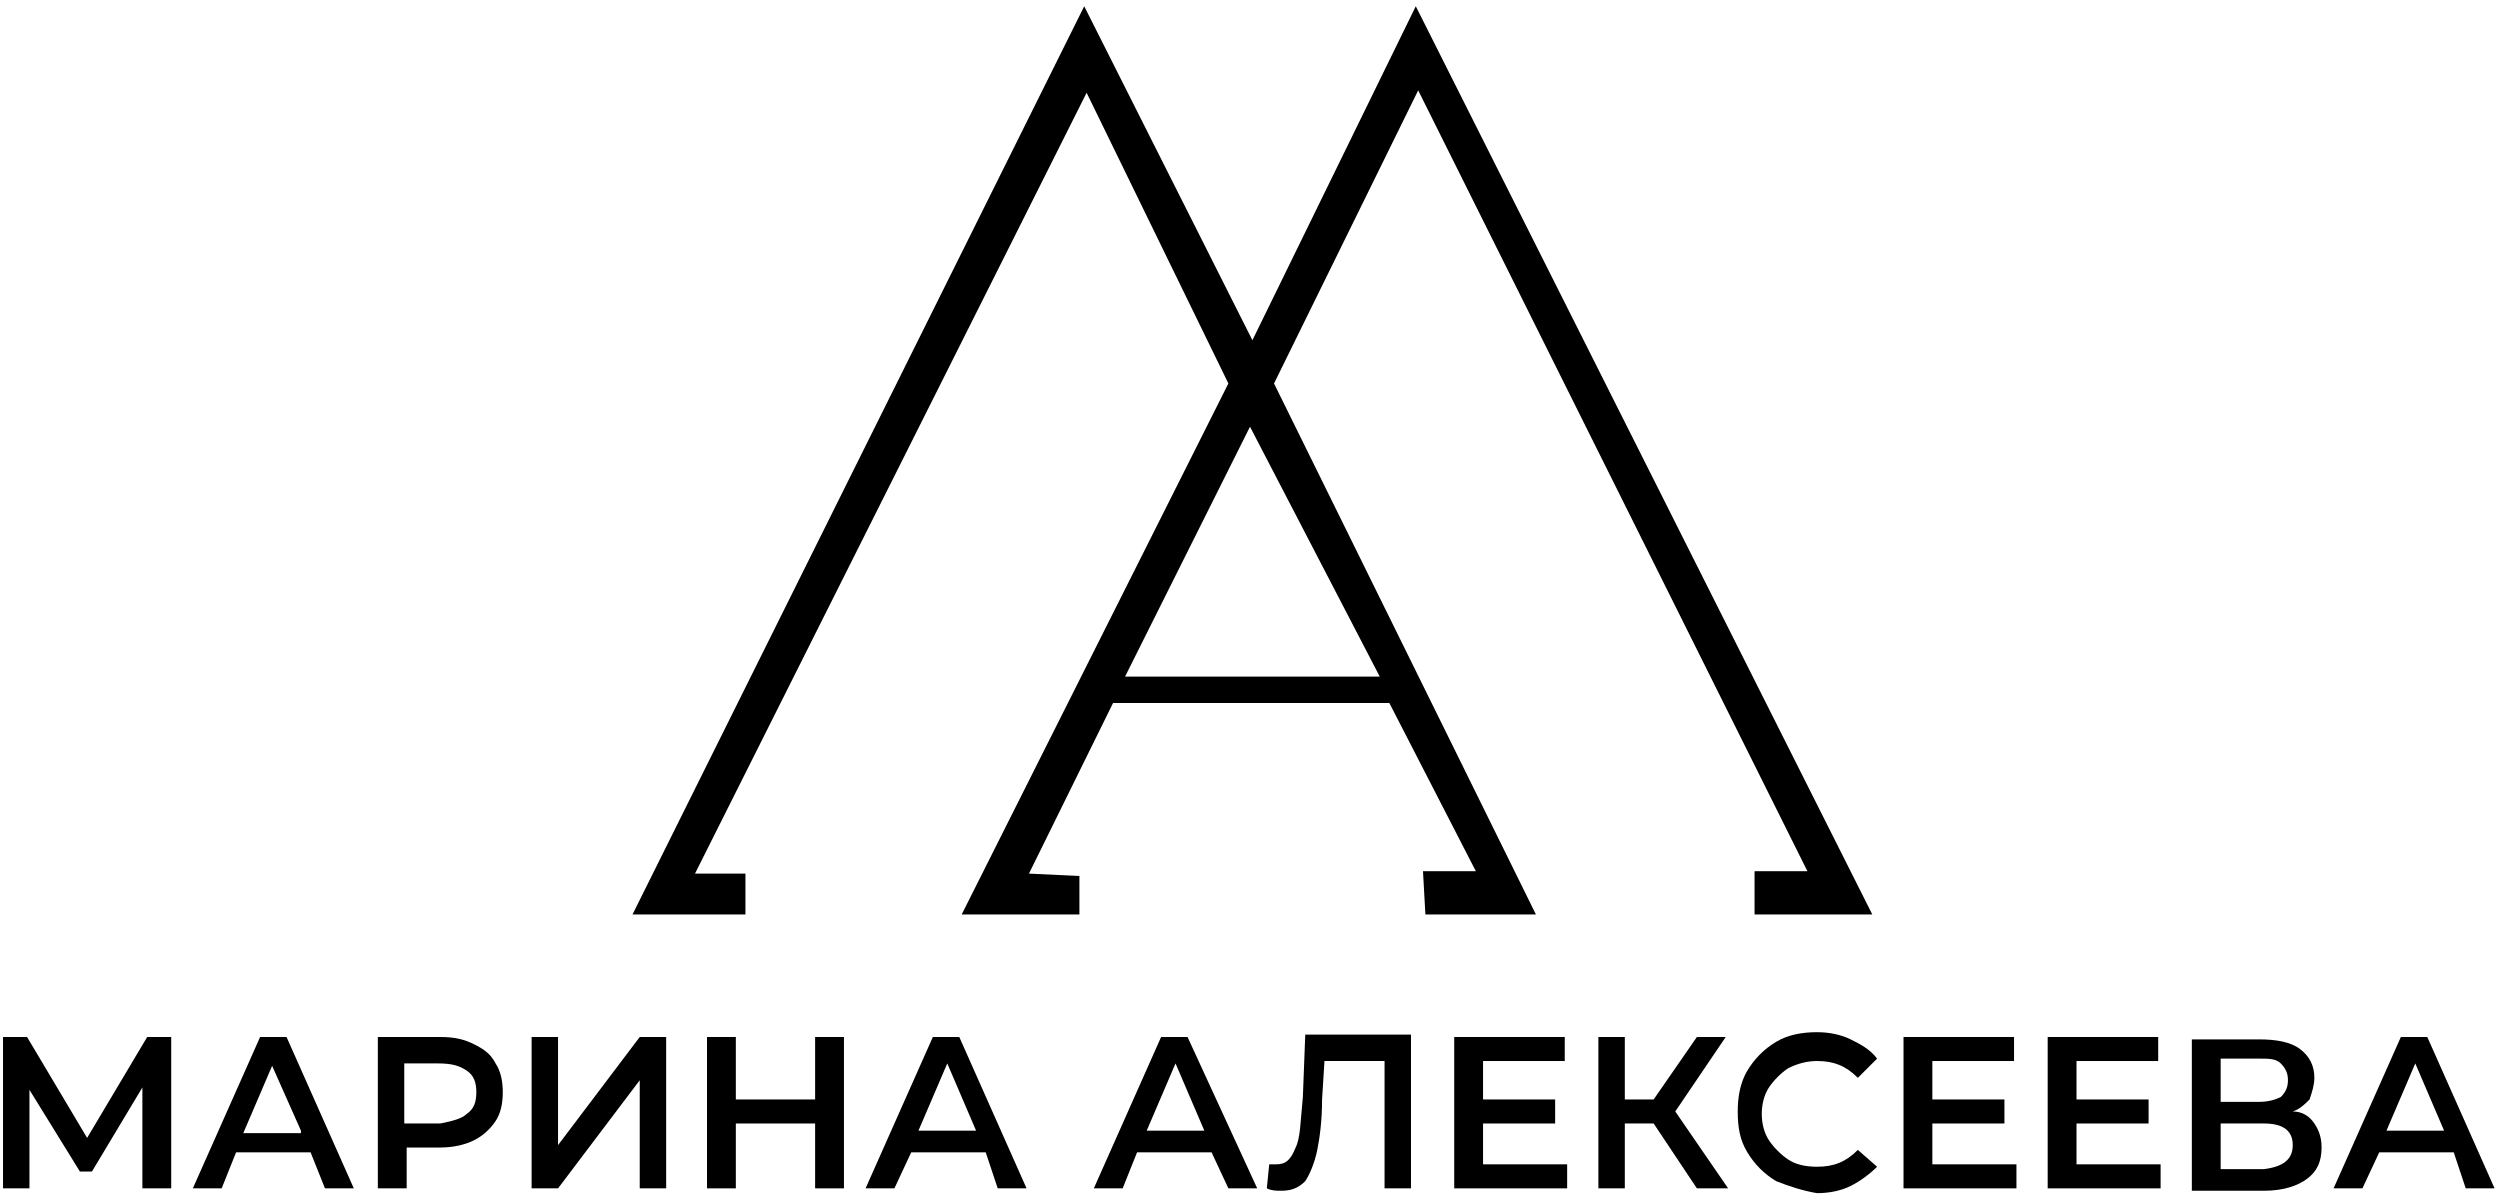
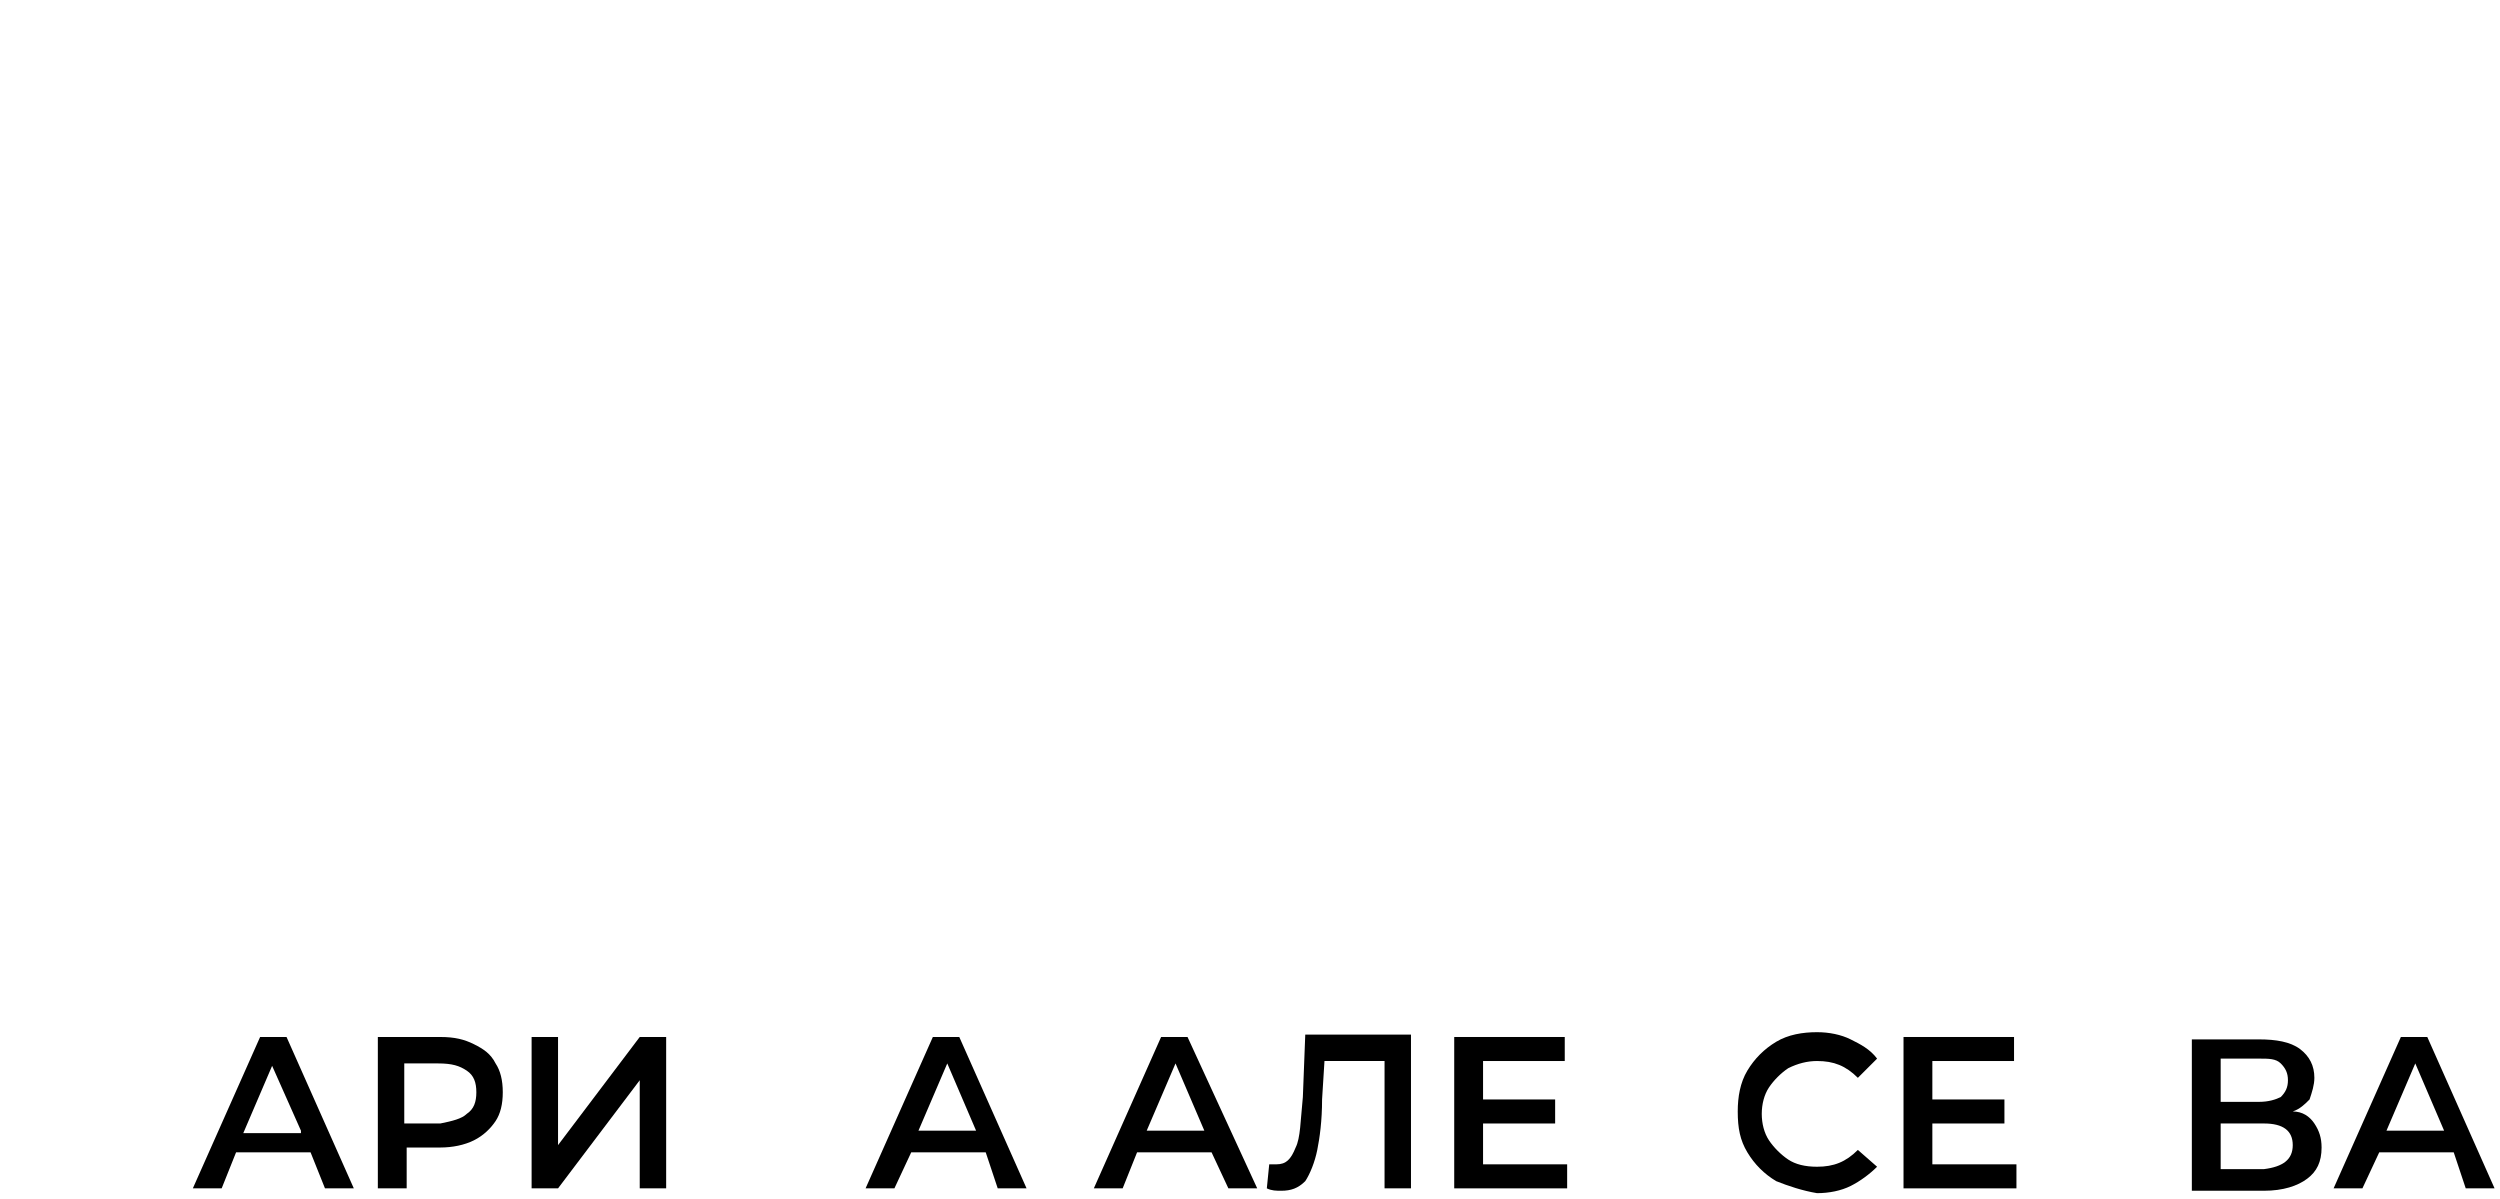
<svg xmlns="http://www.w3.org/2000/svg" width="390" height="187" viewBox="0 0 390 187" fill="none">
-   <path d="M22.212 185.384V169.642L14.341 182.761H12.466L4.595 170.017V185.384H0.472V161.771H4.221L13.591 177.513L22.961 161.771H26.709V185.384H22.212Z" fill="black" />
  <path d="M48.448 179.762H36.829L34.58 185.384H30.083L40.577 161.771H44.7L55.195 185.384H50.697L48.448 179.762ZM46.949 176.389L42.451 166.269L37.954 176.764H46.949V176.389Z" fill="black" />
  <path d="M73.936 162.896C75.435 163.645 76.559 164.395 77.309 165.894C78.059 167.018 78.433 168.518 78.433 170.392C78.433 172.266 78.059 173.765 77.309 174.89C76.559 176.014 75.435 177.138 73.936 177.888C72.436 178.638 70.562 179.012 68.688 179.012H63.441V185.384H58.943V161.771H68.688C70.937 161.771 72.436 162.146 73.936 162.896ZM72.811 173.765C73.936 173.015 74.31 171.891 74.31 170.392C74.31 168.893 73.936 167.768 72.811 167.018C71.687 166.269 70.562 165.894 68.313 165.894H63.066V175.264H68.688C70.562 174.89 72.062 174.515 72.811 173.765Z" fill="black" />
  <path d="M82.931 161.771H87.054V178.638L99.798 161.771H103.921V185.384H99.798V168.518L87.054 185.384H82.931V161.771Z" fill="black" />
-   <path d="M131.657 161.771V185.384H127.159V175.264H114.79V185.384H110.293V161.771H114.79V171.516H127.159V161.771H131.657Z" fill="black" />
  <path d="M153.771 179.762H142.152L139.528 185.384H135.03L145.525 161.771H149.648L160.143 185.384H155.645L153.771 179.762ZM152.272 176.389L147.774 165.894L143.276 176.389H152.272Z" fill="black" />
  <path d="M189.003 179.762H177.384L175.135 185.384H170.637L181.132 161.771H185.255L196.125 185.384H191.627L189.003 179.762ZM187.879 176.389L183.381 165.894L178.883 176.389H187.879Z" fill="black" />
  <path d="M220.113 161.77V185.383H215.99V165.518H206.619L206.244 171.515C206.244 174.888 205.87 177.512 205.495 179.386C205.12 181.26 204.37 183.134 203.621 184.258C202.496 185.383 201.372 185.758 199.873 185.758C199.123 185.758 198.373 185.758 197.624 185.383L197.999 181.635C198.373 181.635 198.748 181.635 199.123 181.635C200.622 181.635 201.372 180.885 202.122 179.011C202.871 177.512 202.871 174.888 203.246 171.14L203.621 161.395H220.113V161.77Z" fill="black" />
  <path d="M244.476 181.636V185.384H226.859V161.771H244.101V165.519H231.357V171.516H242.602V175.264H231.357V181.636H244.476Z" fill="black" />
-   <path d="M257.969 175.264H253.471V185.384H249.348V161.771H253.471V171.516H257.969L264.715 161.771H269.213L261.342 173.39L269.588 185.384H264.715L257.969 175.264Z" fill="black" />
  <path d="M277.084 184.259C275.21 183.135 273.711 181.636 272.586 179.762C271.462 177.888 271.087 176.014 271.087 173.39C271.087 171.141 271.462 168.892 272.586 167.018C273.711 165.144 275.21 163.645 277.084 162.52C278.958 161.396 281.207 161.021 283.456 161.021C285.33 161.021 287.204 161.396 288.703 162.145C290.202 162.895 291.702 163.645 292.826 165.144L289.828 168.142C287.953 166.268 286.079 165.519 283.456 165.519C281.956 165.519 280.457 165.894 278.958 166.643C277.834 167.393 276.709 168.517 275.959 169.642C275.21 170.766 274.835 172.265 274.835 173.765C274.835 175.264 275.21 176.763 275.959 177.888C276.709 179.012 277.834 180.136 278.958 180.886C280.082 181.636 281.582 182.011 283.456 182.011C286.079 182.011 287.953 181.261 289.828 179.387L292.826 182.011C291.702 183.135 290.202 184.259 288.703 185.009C287.204 185.759 285.33 186.133 283.456 186.133C281.207 185.759 278.958 185.009 277.084 184.259Z" fill="black" />
  <path d="M314.565 181.636V185.384H296.949V161.771H314.19V165.519H301.447V171.516H312.691V175.264H301.447V181.636H314.565Z" fill="black" />
-   <path d="M337.054 181.636V185.384H319.438V161.771H336.679V165.519H323.936V171.516H335.18V175.264H323.936V181.636H337.054Z" fill="black" />
  <path d="M361.042 175.263C361.792 176.388 362.167 177.512 362.167 179.011C362.167 181.26 361.417 182.76 359.918 183.884C358.418 185.008 356.17 185.758 353.171 185.758H341.927V162.145H352.421C355.045 162.145 357.294 162.52 358.793 163.644C360.292 164.769 361.042 166.268 361.042 168.142C361.042 169.266 360.667 170.391 360.292 171.515C359.543 172.265 358.793 173.014 357.669 173.389C359.168 173.389 360.292 174.139 361.042 175.263ZM346.424 171.89H352.421C353.921 171.89 355.045 171.515 355.795 171.14C356.544 170.391 356.919 169.641 356.919 168.517C356.919 167.392 356.544 166.643 355.795 165.893C355.045 165.143 353.921 165.143 352.421 165.143H346.424V171.89ZM357.669 178.637C357.669 176.388 356.17 175.263 353.171 175.263H346.424V182.385H353.171C356.17 182.01 357.669 180.886 357.669 178.637Z" fill="black" />
  <path d="M382.781 179.762H371.162L368.538 185.384H364.041L374.535 161.771H378.658L389.153 185.384H384.655L382.781 179.762ZM381.282 176.389L376.784 165.894L372.287 176.389H381.282Z" fill="black" />
-   <path fill-rule="evenodd" clip-rule="evenodd" d="M239.603 142.655H222.361L221.987 135.908H230.232L216.739 109.671H173.636L160.517 136.283L168.388 136.658V142.655H150.023L191.627 59.821L169.513 14.469L108.418 136.283H116.289V142.655H98.673L169.138 0.975L195.375 53.074L220.862 0.975L292.077 142.655H273.711V135.908H281.957L221.237 14.094L198.748 59.821L239.603 142.655ZM175.51 105.548H215.24L195 66.568L175.51 105.548Z" fill="black" />
</svg>